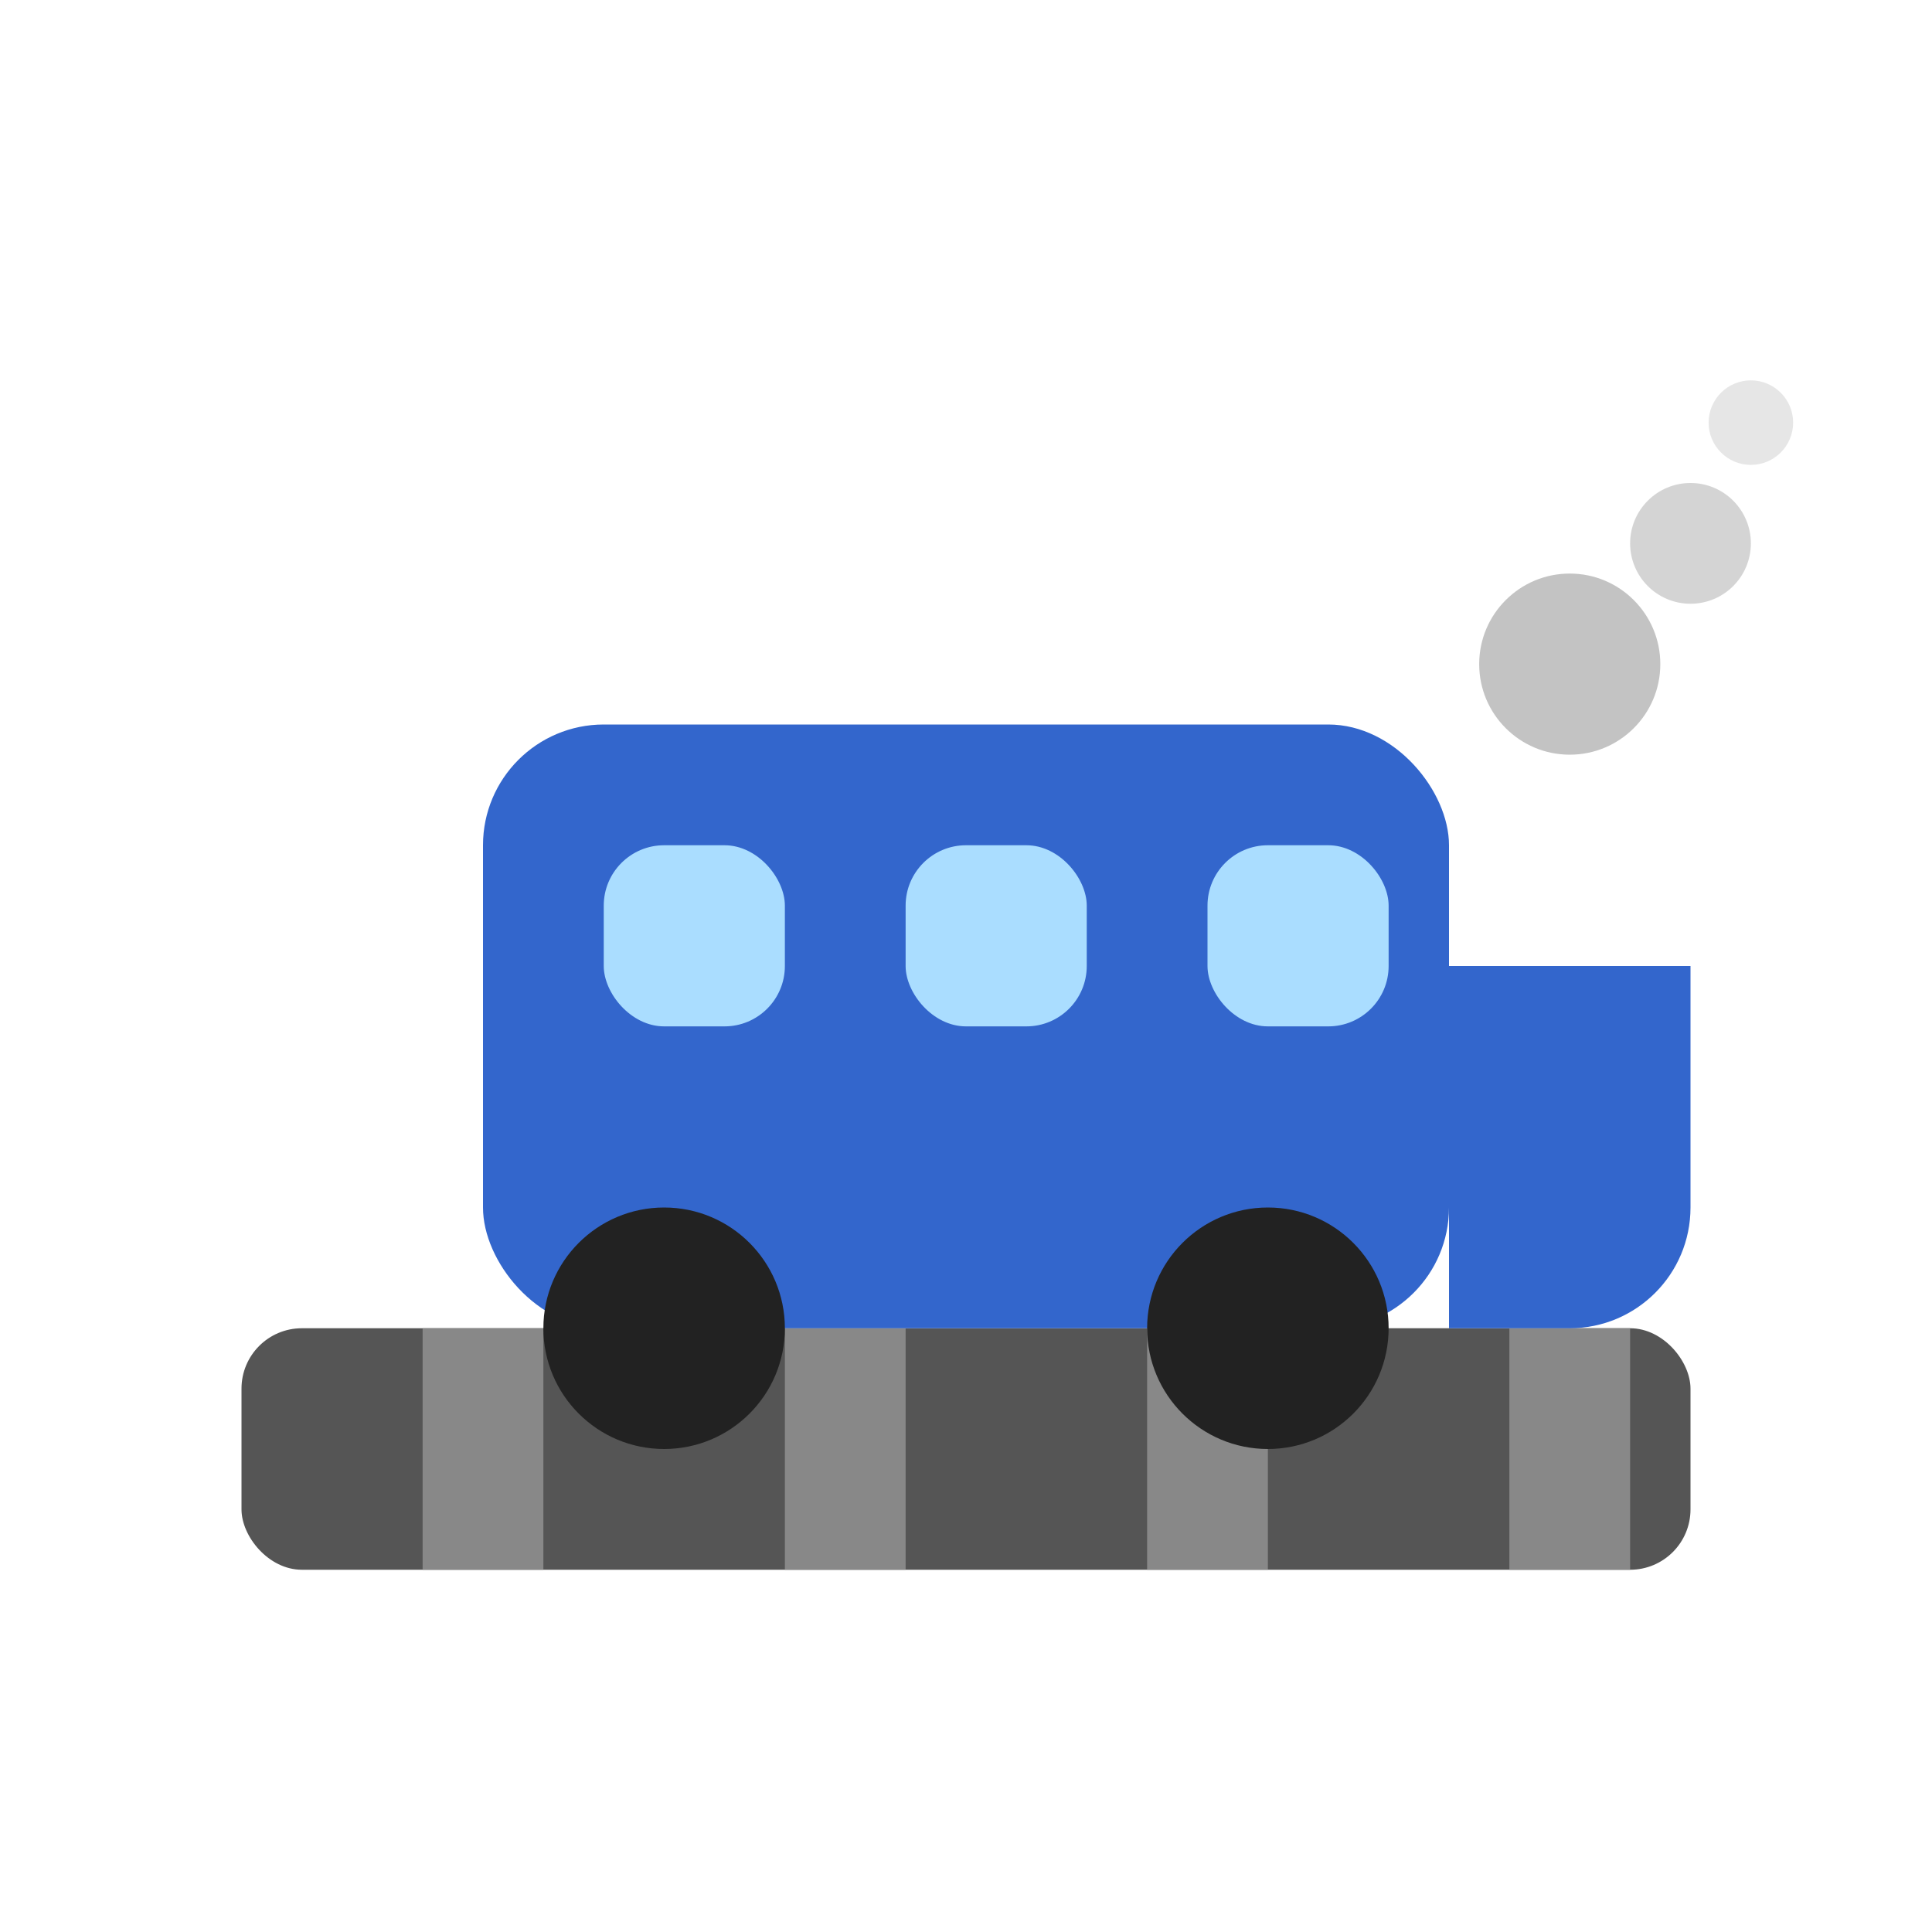
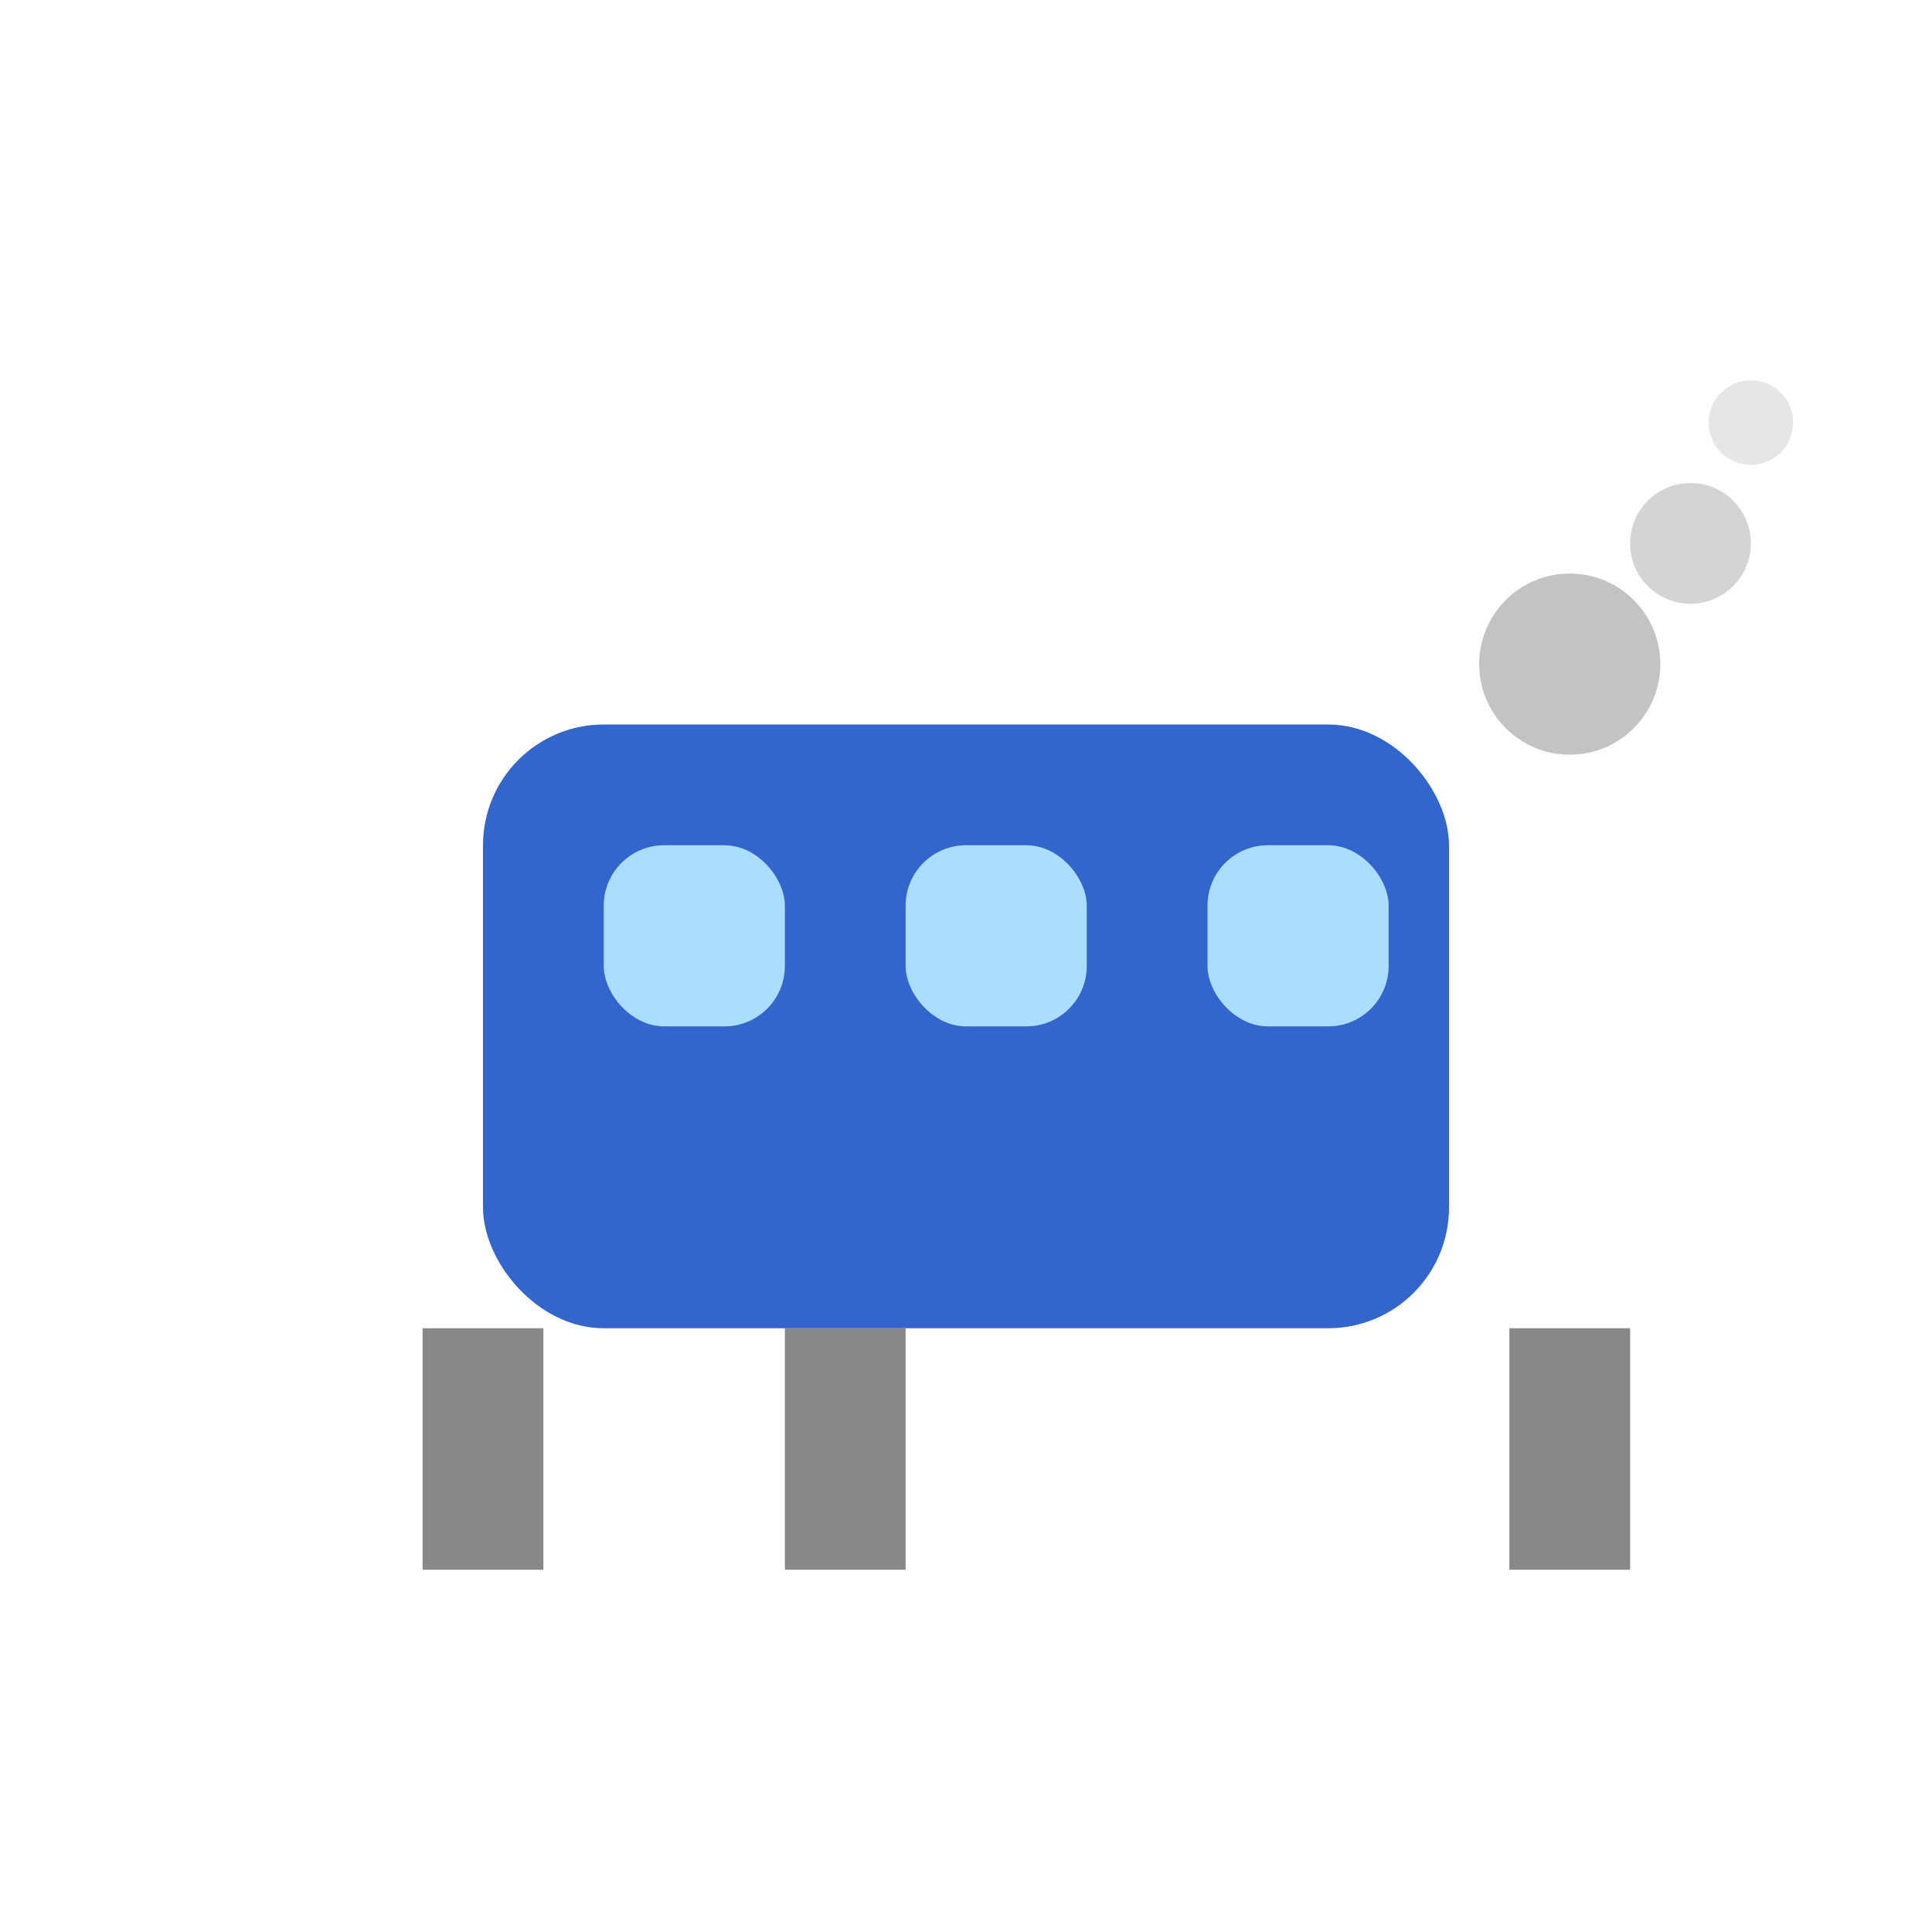
<svg xmlns="http://www.w3.org/2000/svg" width="32" height="32" viewBox="0 0 32 32" fill="none">
-   <rect x="4" y="22" width="24" height="4" rx="1" fill="#555555" />
  <rect x="7" y="22" width="2" height="4" fill="#888888" />
  <rect x="13" y="22" width="2" height="4" fill="#888888" />
-   <rect x="19" y="22" width="2" height="4" fill="#888888" />
  <rect x="25" y="22" width="2" height="4" fill="#888888" />
  <rect x="8" y="12" width="16" height="10" rx="2" fill="#3366CC" />
-   <path d="M24 16H28V20C28 21.105 27.105 22 26 22H24V16Z" fill="#3366CC" />
  <rect x="10" y="14" width="3" height="3" rx="1" fill="#AADDFF" />
  <rect x="15" y="14" width="3" height="3" rx="1" fill="#AADDFF" />
  <rect x="20" y="14" width="3" height="3" rx="1" fill="#AADDFF" />
-   <circle cx="11" cy="22" r="2" fill="#222222" />
-   <circle cx="21" cy="22" r="2" fill="#222222" />
  <circle cx="26" cy="11" r="1.5" fill="#AAAAAA" opacity="0.7" />
  <circle cx="28" cy="9" r="1" fill="#AAAAAA" opacity="0.5" />
  <circle cx="29" cy="7" r="0.7" fill="#AAAAAA" opacity="0.3" />
</svg>